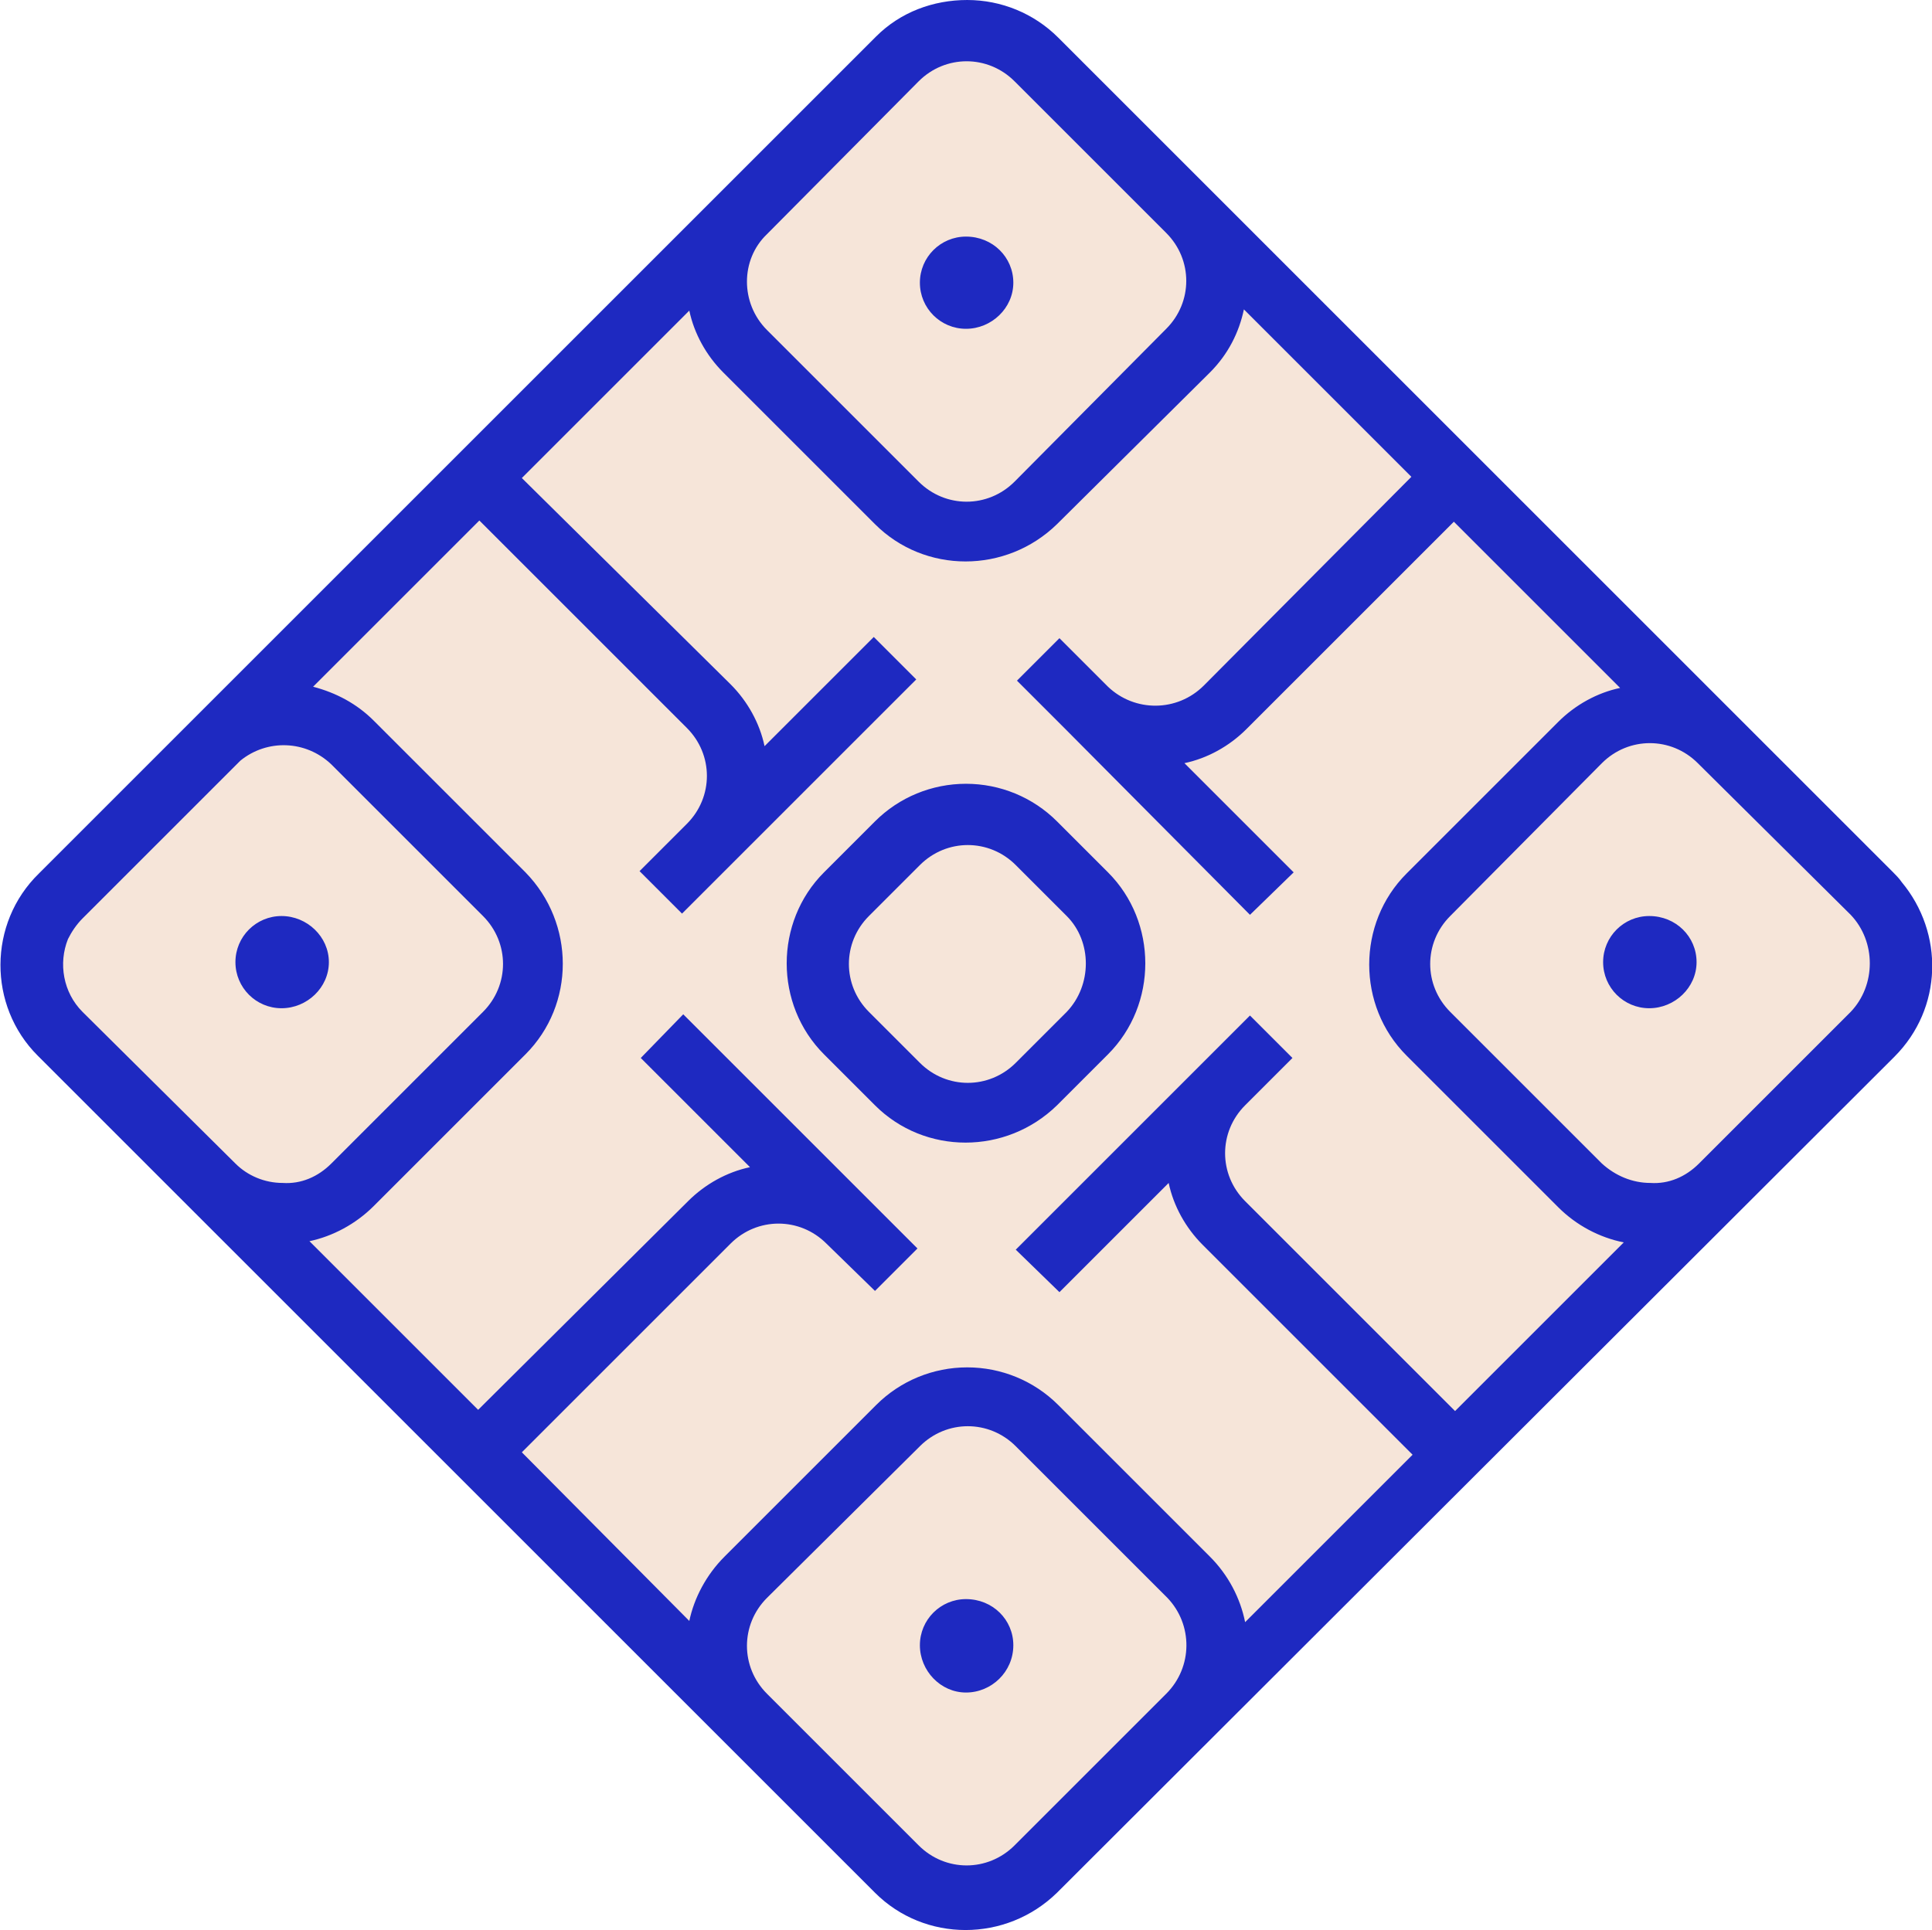
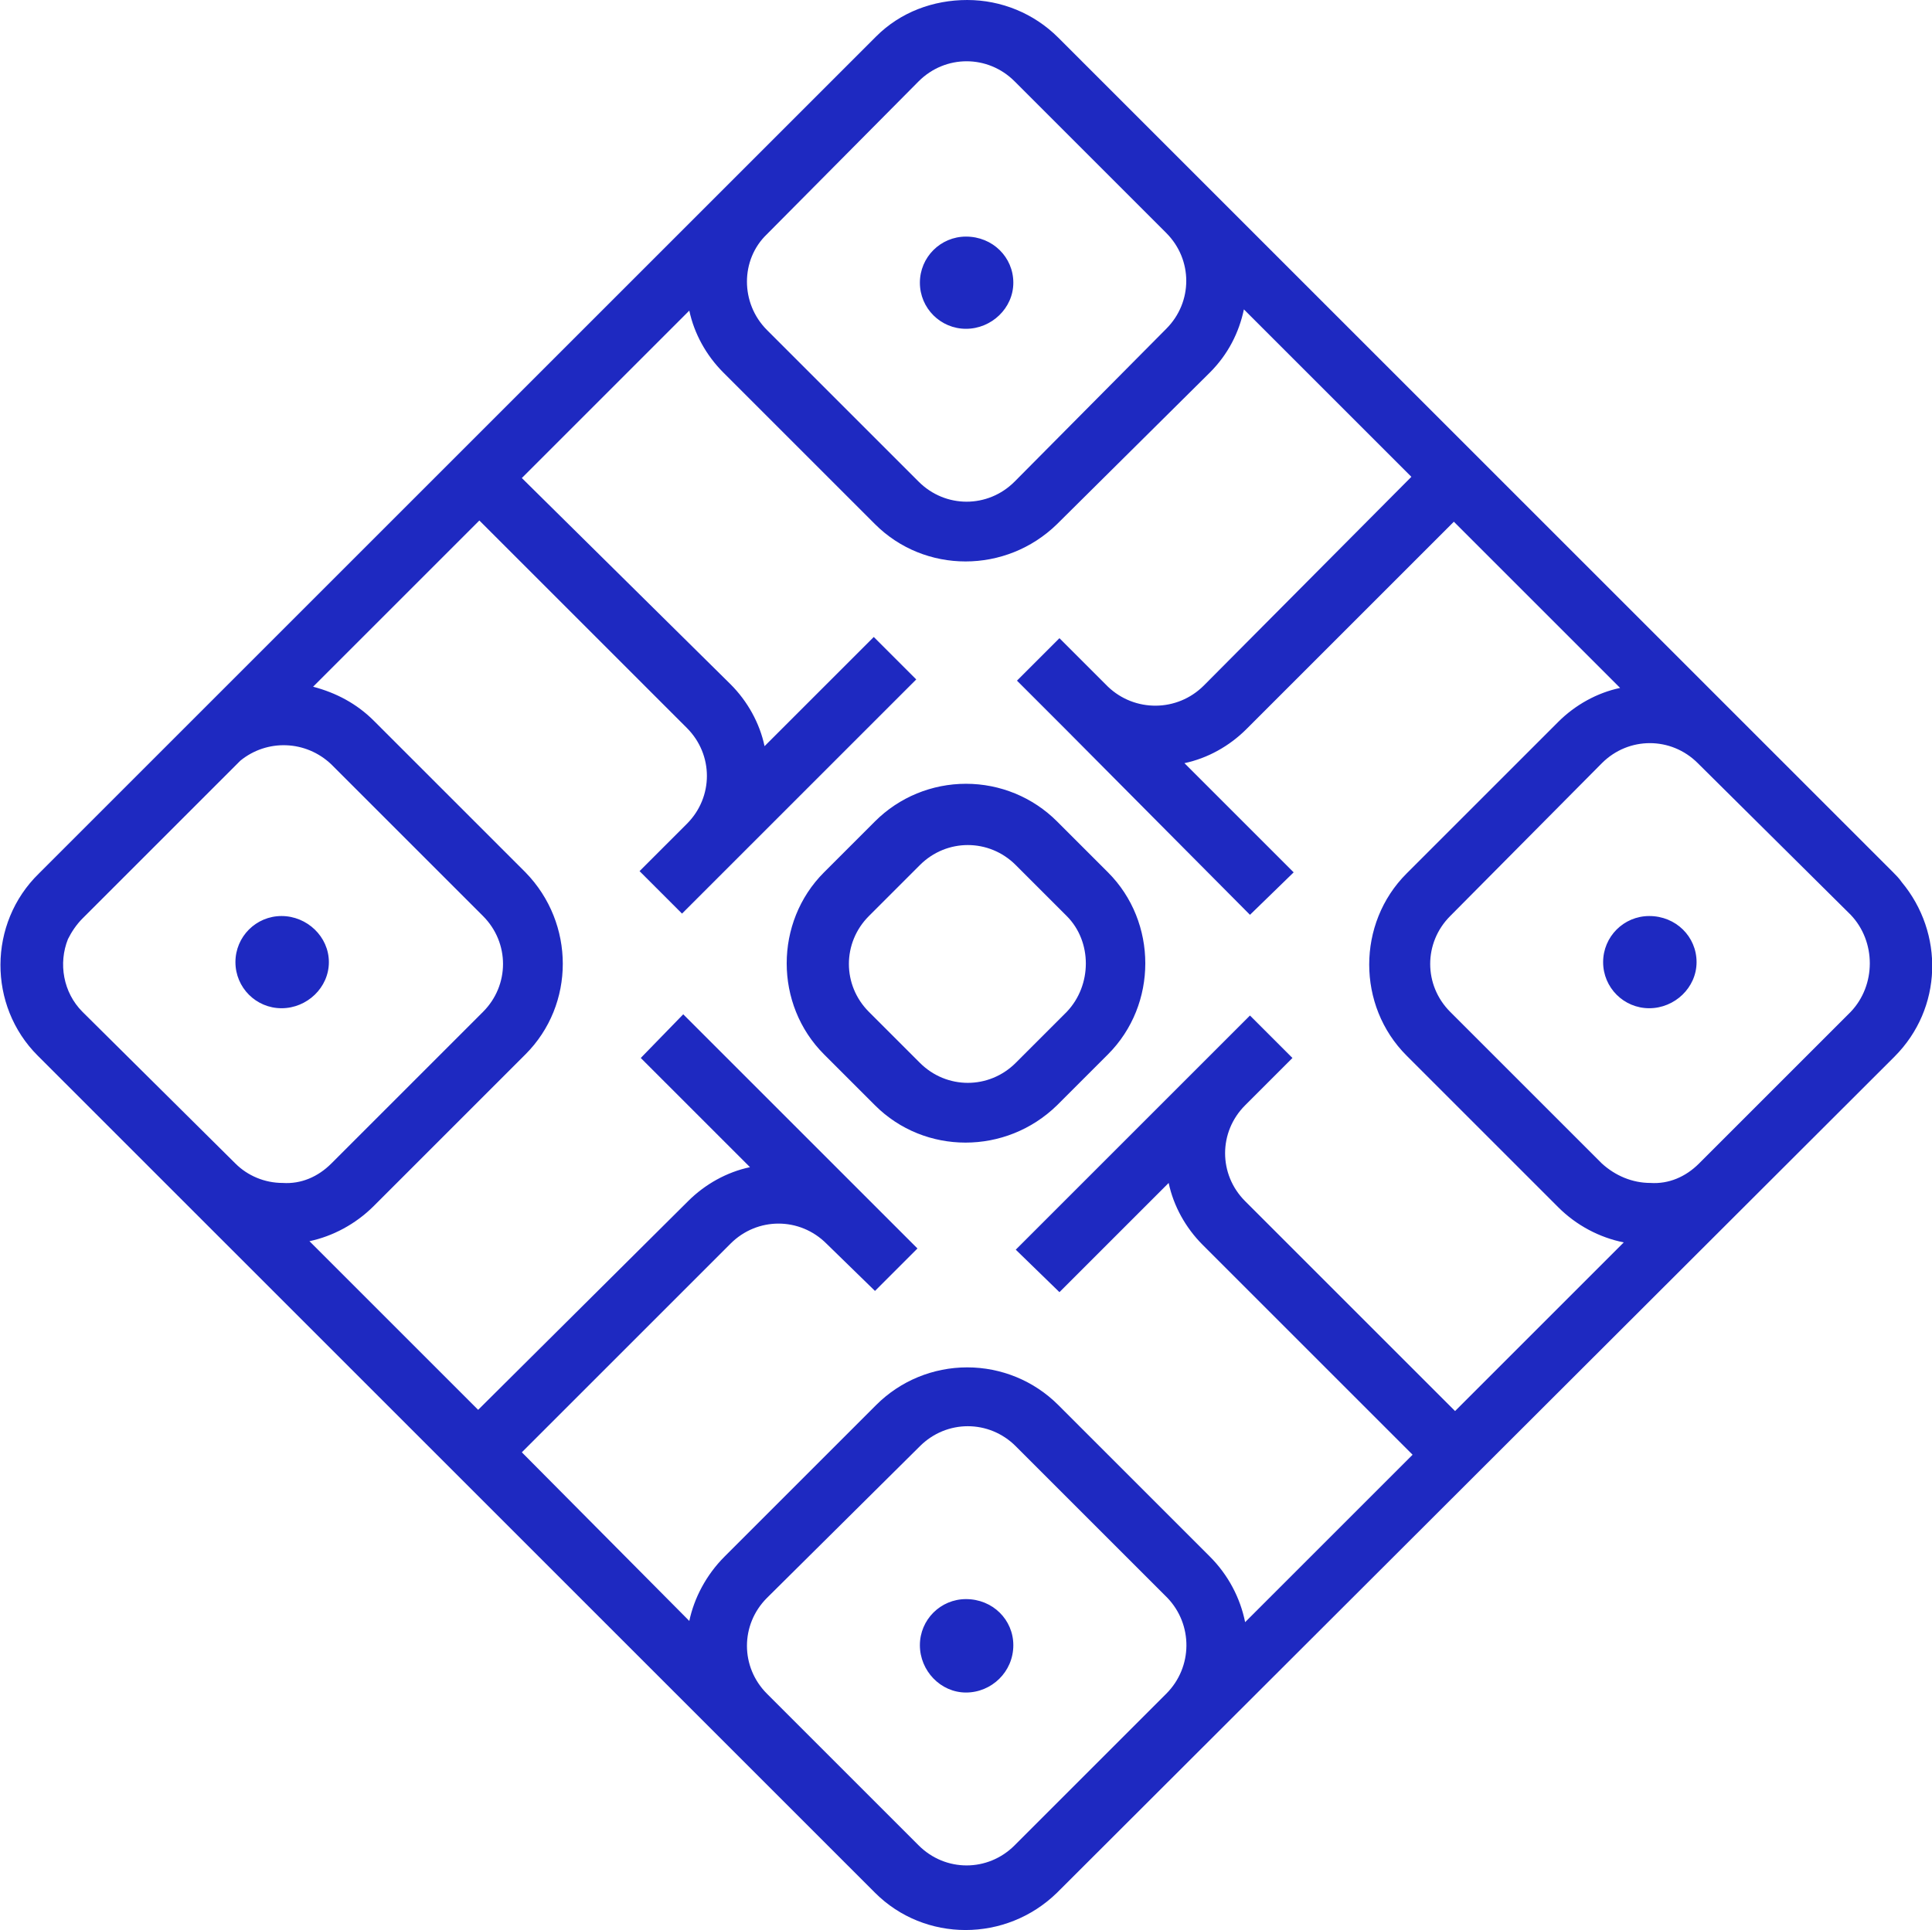
<svg xmlns="http://www.w3.org/2000/svg" id="Layer_1" x="0px" y="0px" viewBox="0 0 159.2 159.1" style="enable-background:new 0 0 159.2 159.1;" xml:space="preserve">
  <style type="text/css"> .st0{fill:#F6E5D9;} .st1{fill:#1E29C1;} </style>
  <g>
-     <path class="st0" d="M74.8,153.5l-69-69c-2.7-2.7-2.7-7.1,0-9.8l69-69c2.7-2.7,7.1-2.7,9.8,0l69,69c2.7,2.7,2.7,7.1,0,9.8l-69,69 C81.9,156.2,77.5,156.2,74.8,153.5z" />
-   </g>
+     </g>
  <g>
    <path class="st1" d="M156.7,72.7c-0.2-0.3-0.5-0.6-0.7-0.8l-12.5-12.5c-0.1-0.1-0.2-0.2-0.3-0.3l-56-56c-2-2-4.7-3.1-7.5-3.1 c-2.8,0-5.5,1-7.5,3l-69,69C-1,76.1-1,82.9,3.1,87l69,69c0,0,0,0,0,0c4.1,4.1,10.8,4.1,15,0l69-68.9c0,0,0,0,0,0 C160.1,83.1,160.2,76.9,156.7,72.7z M63.2,19.3L75.7,6.7c2.2-2.2,5.7-2.2,7.9,0l12.5,12.5c0,0,0,0,0,0c2.2,2.2,2.2,5.7,0,7.9 L83.6,39.7c0,0,0,0,0,0c-2.2,2.2-5.7,2.2-7.9,0L63.2,27.2c0,0,0,0,0,0C61,25,61,21.4,63.2,19.3z M19.4,95.9L6.8,83.4 c-1.6-1.6-2-4-1.2-6c0.3-0.6,0.7-1.2,1.2-1.7l13-13c2.2-1.8,5.4-1.7,7.5,0.3l12.5,12.5c0,0,0,0,0,0c2.2,2.2,2.2,5.7,0,7.9 L27.3,95.9c-1.1,1.1-2.5,1.7-4,1.6C21.8,97.5,20.4,96.9,19.4,95.9z M96.1,139.6l-12.5,12.5c0,0,0,0,0,0c-2.2,2.2-5.7,2.2-7.9,0 l-12.5-12.5c0,0,0,0,0,0c-2.2-2.2-2.2-5.7,0-7.9l12.6-12.5c2.2-2.2,5.7-2.2,7.9,0l12.5,12.5c0,0,0,0,0,0 C98.3,133.9,98.3,137.4,96.1,139.6z M119.9,116.3L102.6,99c0,0,0,0,0,0c-2.2-2.2-2.2-5.7,0-7.9l3.9-3.9l-3.5-3.5l-19.3,19.3 l3.6,3.5l9-9c0.4,1.9,1.4,3.7,2.8,5.1l17.3,17.3l-13.8,13.8c-0.4-2-1.4-3.9-2.9-5.4l-12.5-12.5c-2-2-4.7-3.1-7.5-3.1 c-2.8,0-5.5,1.1-7.5,3.1l-12.5,12.5c0,0,0,0,0,0c-1.5,1.5-2.5,3.4-2.9,5.3L43,119.7l17.2-17.2c2.2-2.2,5.7-2.2,7.9,0l4,3.9l3.5-3.5 L56.3,83.6l-3.5,3.6l9,9c-1.9,0.4-3.7,1.4-5.1,2.8l-17.3,17.2l-13.9-13.9c1.9-0.4,3.8-1.4,5.3-2.9l12.5-12.5c0,0,0,0,0,0 c4.1-4.1,4.1-10.8,0-15L30.8,59.4c-1.4-1.4-3.1-2.3-5-2.8l13.7-13.7L56.6,60c2.2,2.2,2.2,5.7,0,7.9l-3.9,3.9l3.5,3.5l19.3-19.3 l-3.5-3.5l-9,9c-0.4-1.9-1.4-3.7-2.8-5.1L43,39.4l13.8-13.8c0.4,1.9,1.4,3.7,2.8,5.1l12.5,12.5c0,0,0,0,0,0c4.1,4.1,10.8,4.1,15,0 l12.6-12.5c0,0,0,0,0,0c1.5-1.5,2.4-3.3,2.8-5.2l13.8,13.8L99.2,56.5c-2.2,2.2-5.7,2.2-7.9,0.1l-4-4l-3.5,3.5l3.9,3.9l0.1,0.1 l15.2,15.3l3.6-3.5l-9-9c1.9-0.4,3.7-1.4,5.1-2.8l17.1-17.1l13.7,13.7c-1.9,0.4-3.7,1.4-5.1,2.8l-12.5,12.5c-4.1,4.1-4.1,10.9,0,15 l12.5,12.5c0,0,0,0,0,0c1.5,1.5,3.4,2.5,5.4,2.9L119.9,116.3z M152.5,83.4l-12.5,12.5c-1.1,1.1-2.5,1.7-4,1.6c-1.5,0-2.9-0.6-4-1.6 l-12.5-12.5c-2.2-2.2-2.2-5.7,0-7.9L132,62.9c0,0,0,0,0,0c2.2-2.2,5.7-2.2,7.9,0l12.6,12.5c0,0,0,0,0,0 C154.6,77.6,154.6,81.2,152.5,83.4z M87.1,67.7c-2-2-4.7-3.1-7.5-3.1c-2.8,0-5.5,1.1-7.5,3.1l-4.2,4.2c0,0,0,0,0,0 c-4.1,4.1-4.1,10.9,0,15l4.2,4.2c0,0,0,0,0,0c4.1,4.1,10.8,4.1,15,0l4.2-4.2c0,0,0,0,0,0c4.1-4.1,4.1-10.9,0-15L87.1,67.7z M87.9,83.4l-4.2,4.2c-2.2,2.2-5.7,2.2-7.9,0l-4.2-4.2c-2.2-2.2-2.2-5.7,0-7.9l4.2-4.2c2.2-2.2,5.7-2.2,7.9,0l4.2,4.2c0,0,0,0,0,0 C90,77.6,90,81.2,87.9,83.4z M135.9,75.5c-2.1,0-3.8,1.7-3.8,3.8s1.7,3.8,3.8,3.8s3.9-1.7,3.9-3.8S138.1,75.5,135.9,75.5z M23.2,75.5c-2.1,0-3.8,1.7-3.8,3.8s1.7,3.8,3.8,3.8s3.9-1.7,3.9-3.8S25.3,75.5,23.2,75.5z M79.6,131.8c-2.1,0-3.8,1.7-3.8,3.8 c0,2.1,1.7,3.9,3.8,3.9c2.1,0,3.9-1.7,3.9-3.9C83.5,133.5,81.8,131.8,79.6,131.8z M79.6,27.1c2.1,0,3.9-1.7,3.9-3.8 s-1.7-3.8-3.9-3.8c-2.1,0-3.8,1.7-3.8,3.8S77.5,27.1,79.6,27.1z" />
  </g>
</svg>